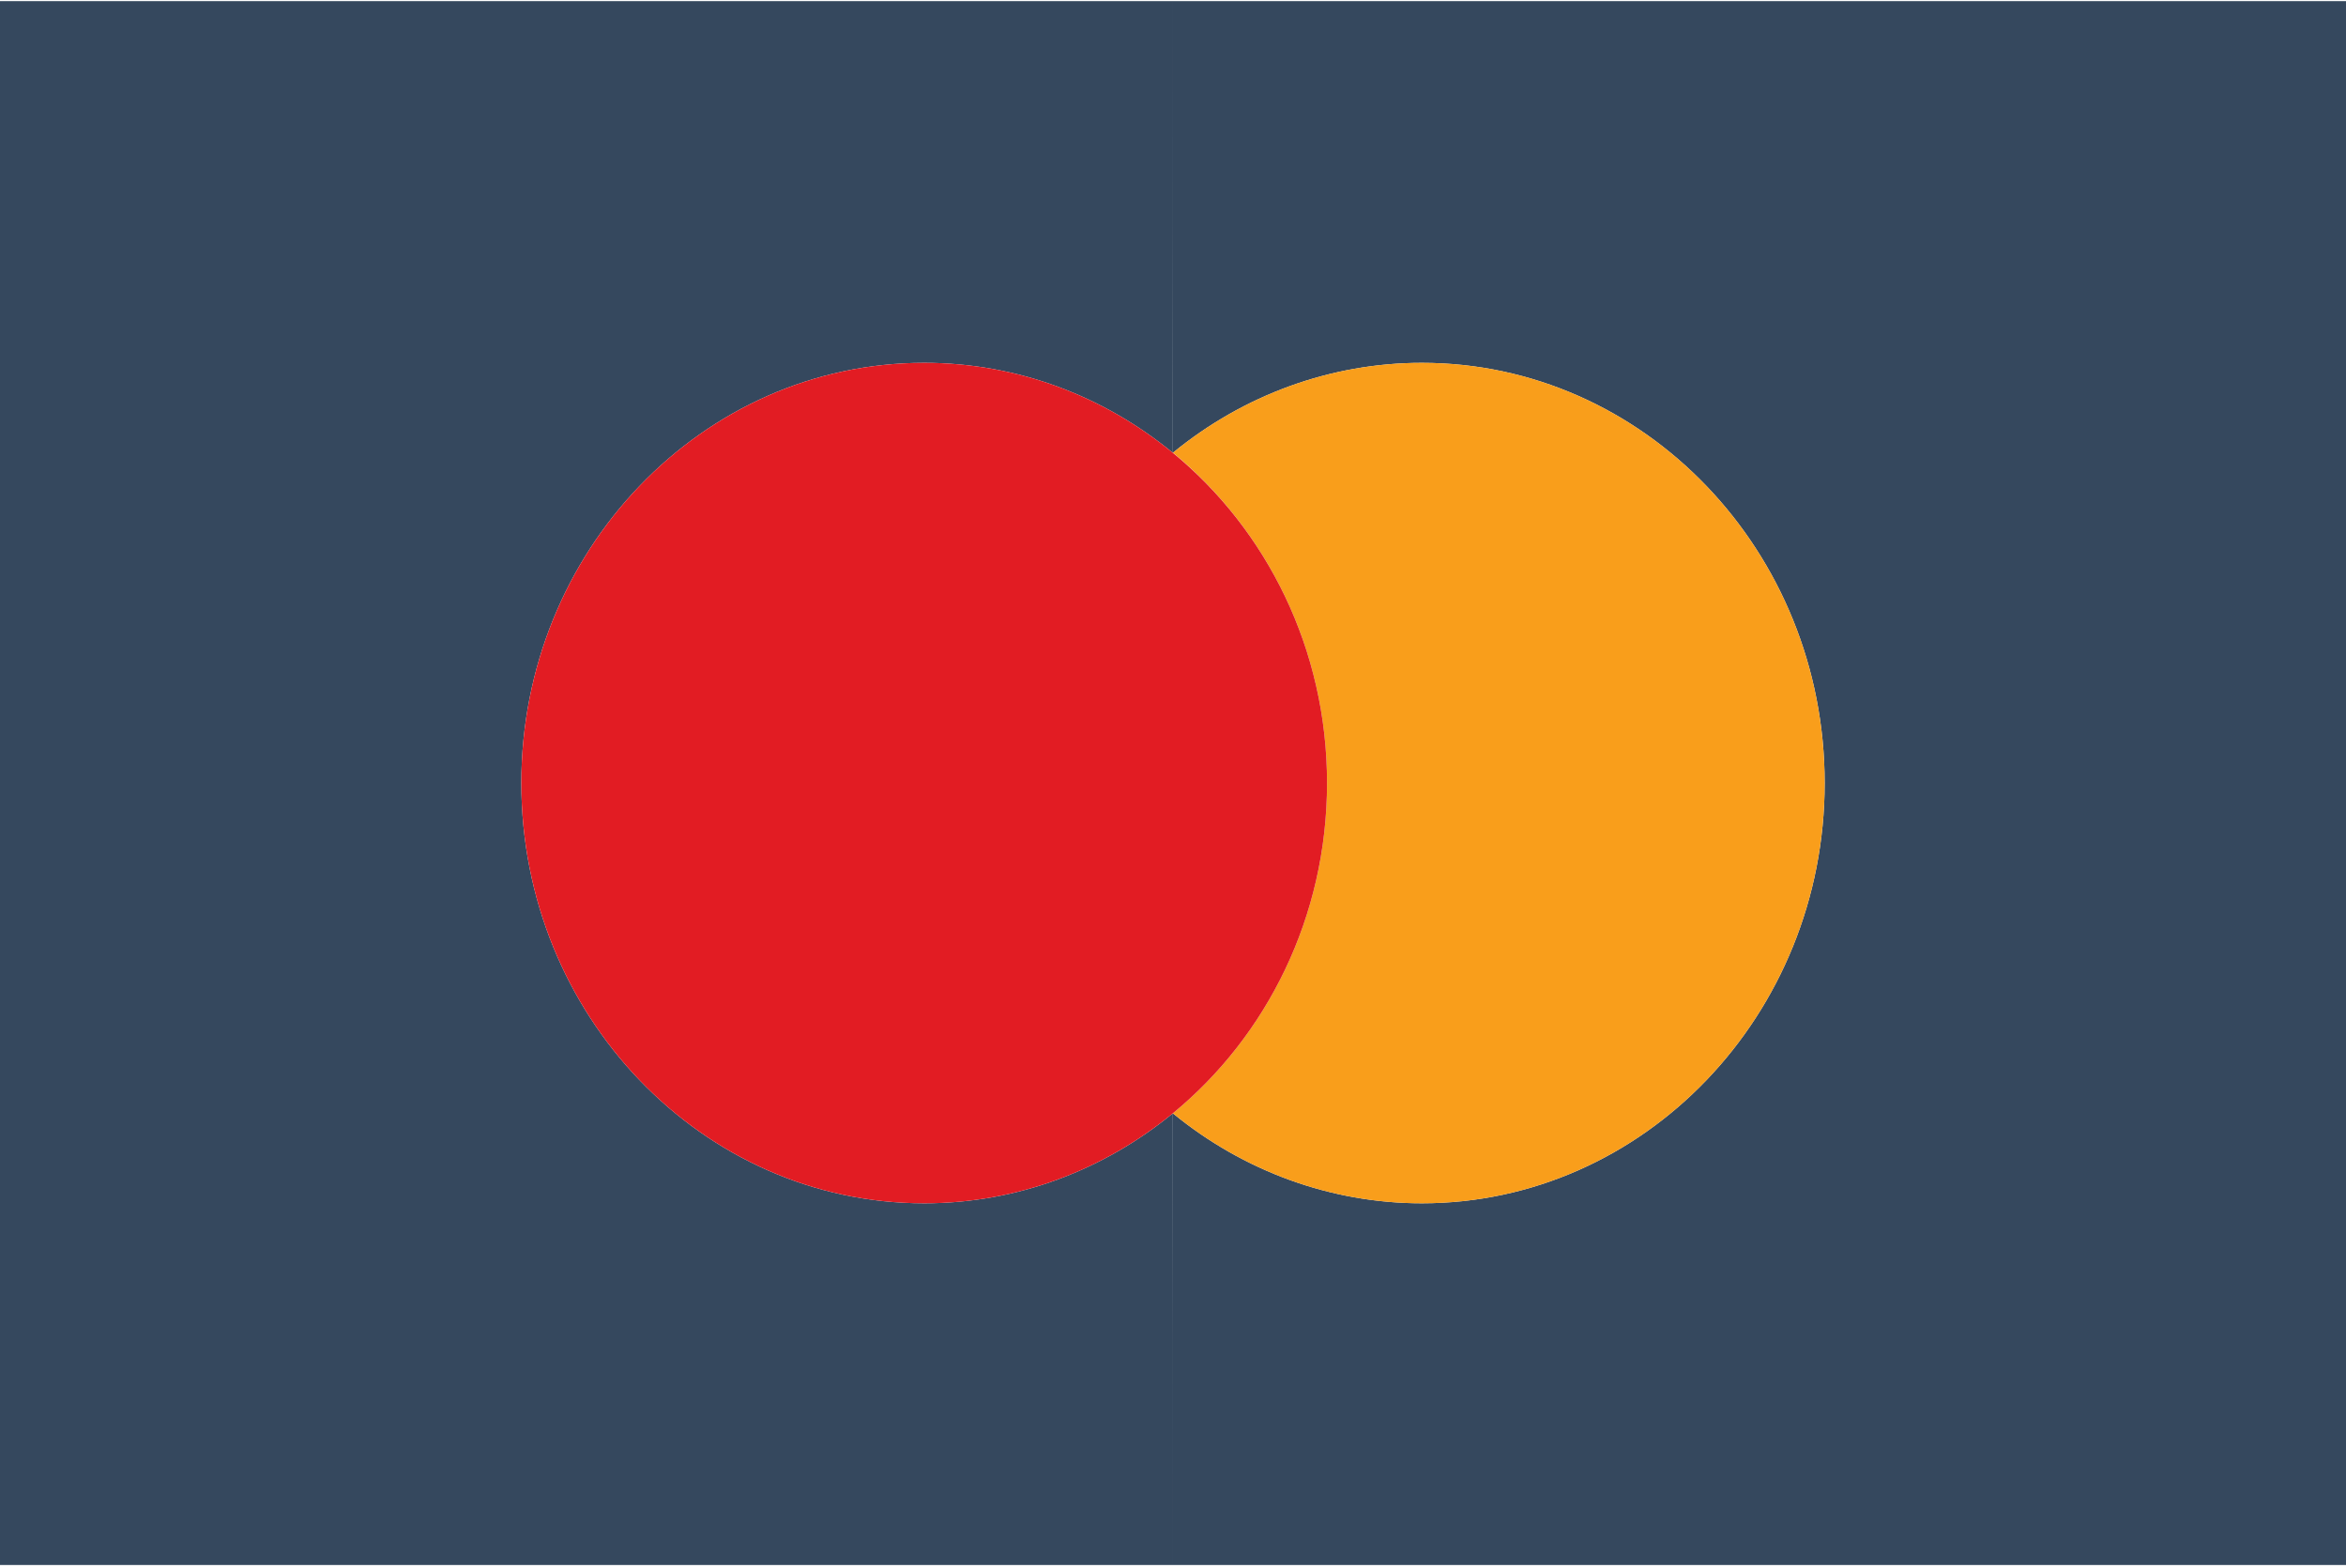
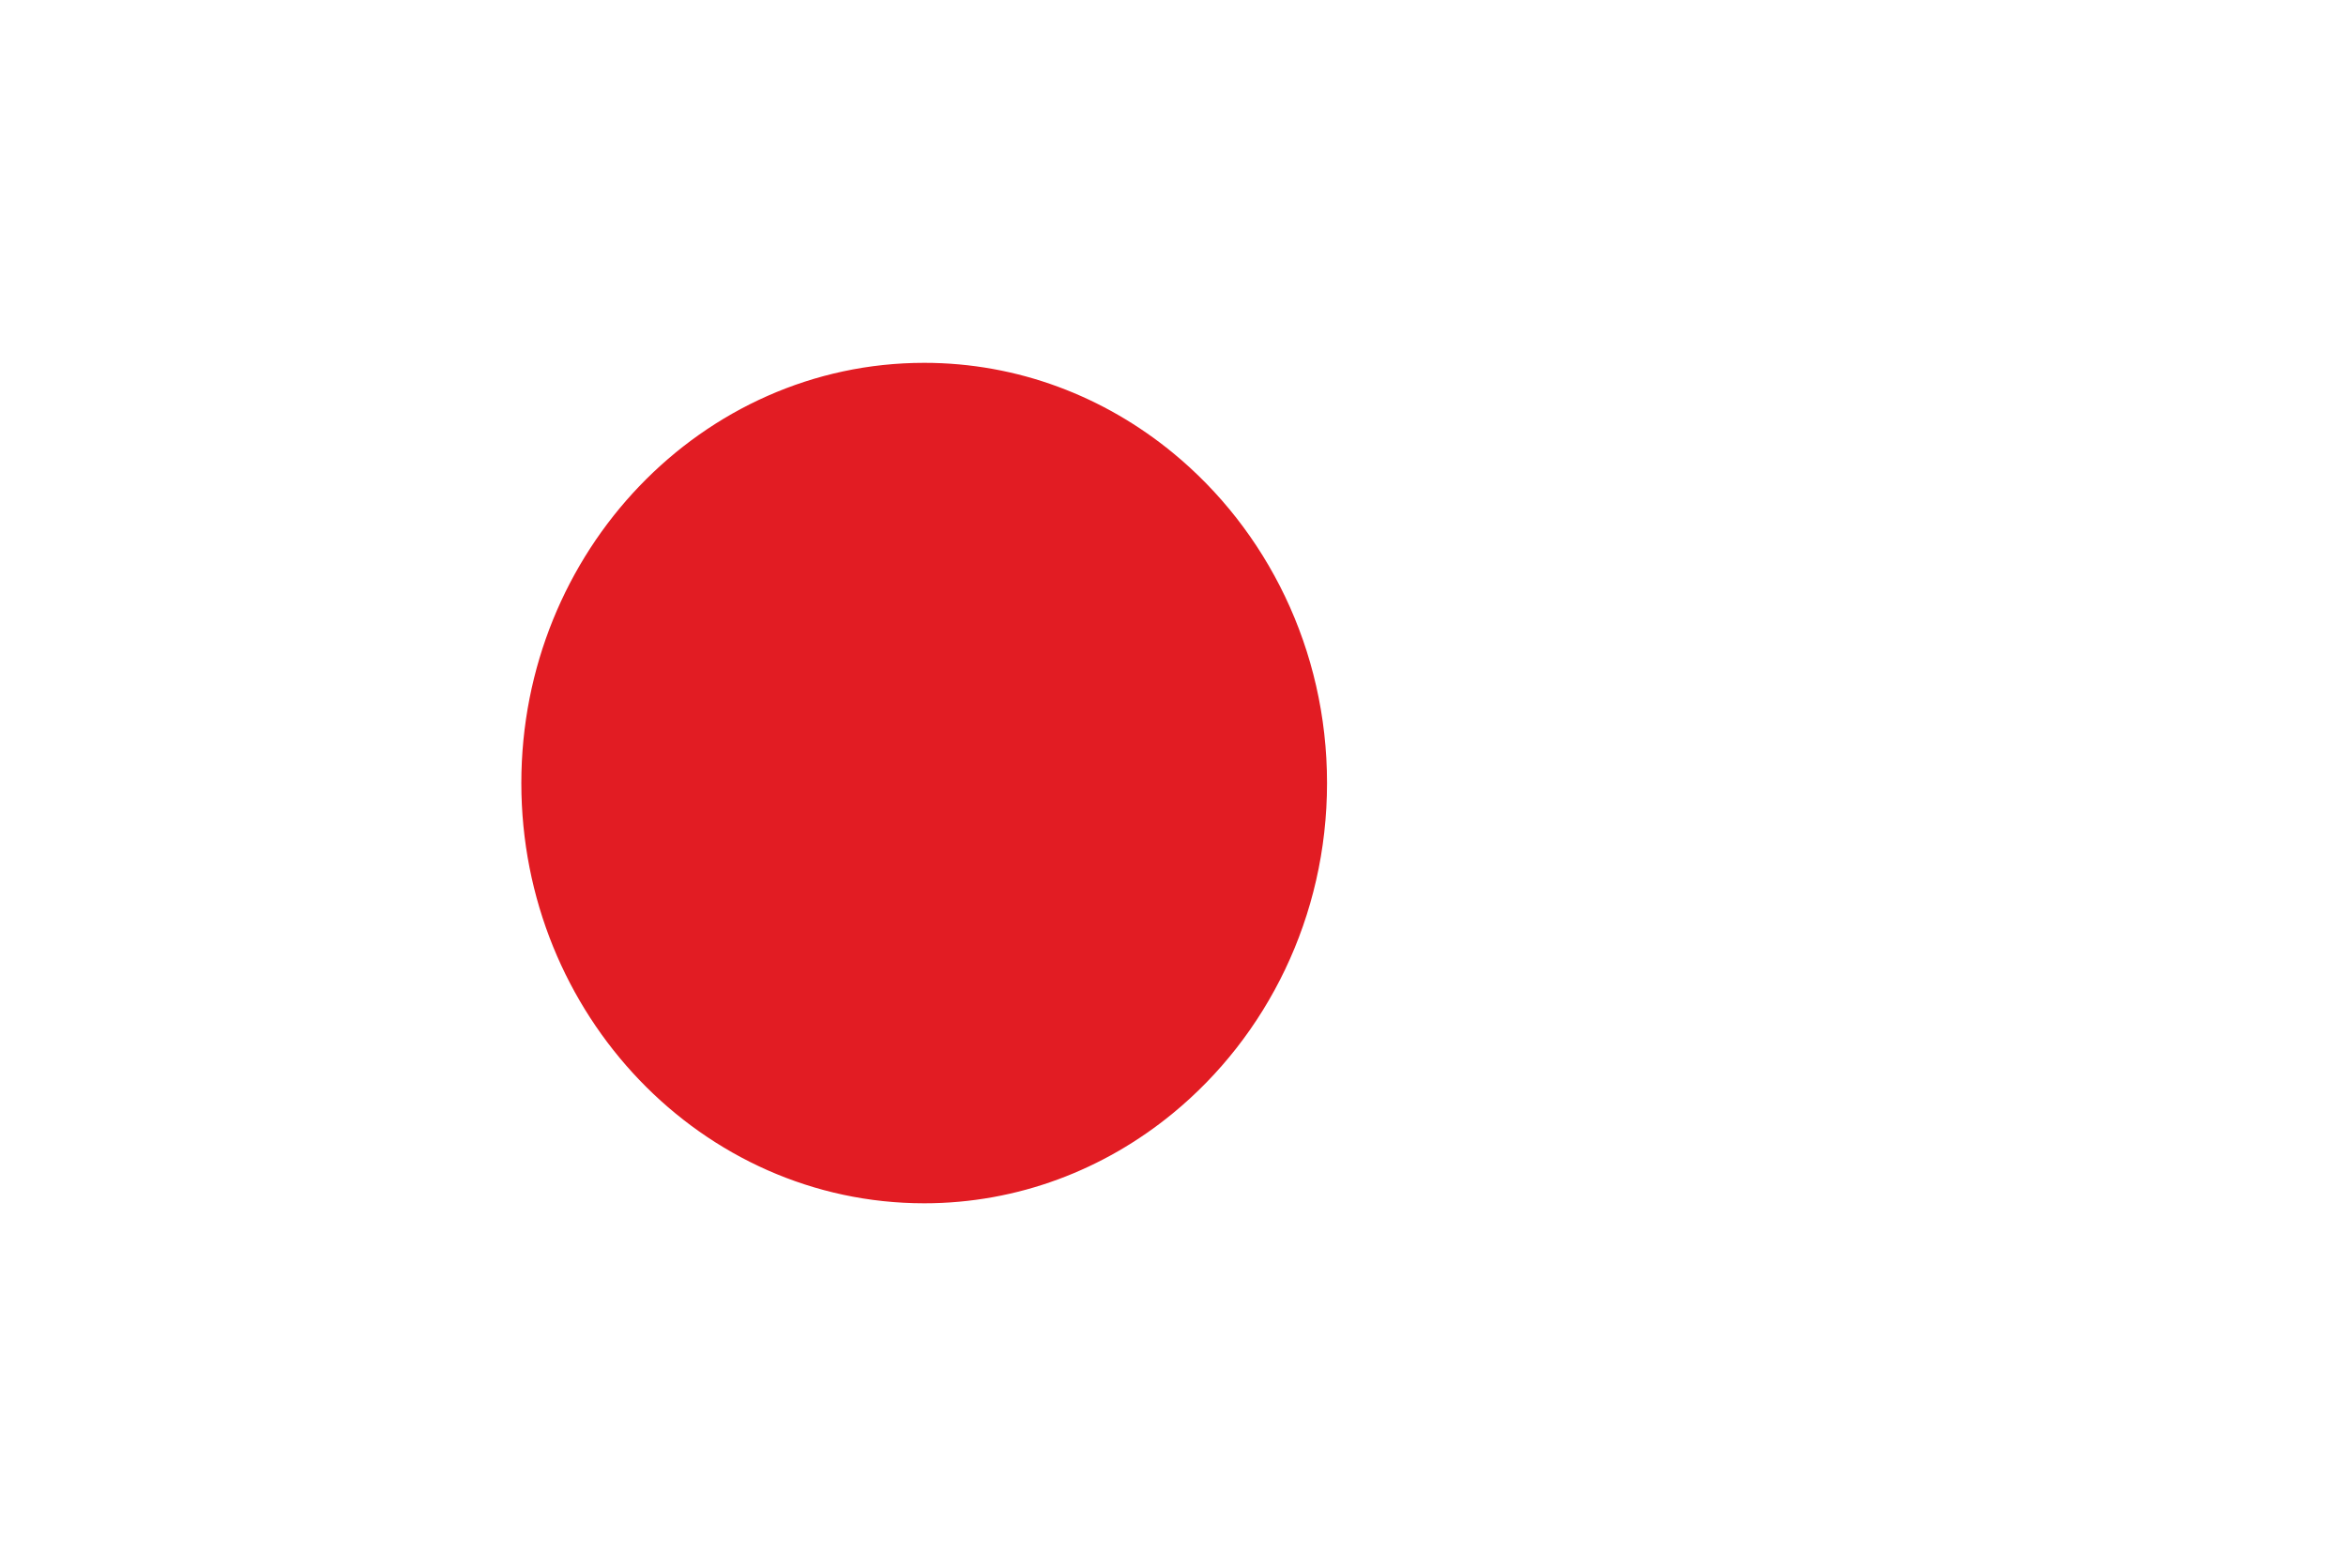
<svg xmlns="http://www.w3.org/2000/svg" width="600" height="401" viewBox="0 0 600 401" fill="none">
-   <path d="M299.965 284.743C282.435 299.139 260.353 307.76 236.364 307.76C179.553 307.76 133.333 259.544 133.333 200.28C133.333 141.016 179.553 92.8 236.364 92.8C260.353 92.8 282.435 101.421 299.965 115.817C300 115.788 300 0.28 300 0.28H0V400.28H300C300 400.28 300 284.772 299.965 284.743Z" fill="#35485E" />
-   <path d="M300 0.28V115.787C318.021 101.017 340.402 92.8 363.636 92.8C420.447 92.8 466.667 141.016 466.667 200.28C466.667 259.544 420.447 307.76 363.636 307.76C340.402 307.76 318.021 299.542 300 284.772V400.28H600V0.28H300Z" fill="#35485E" />
-   <path d="M339.394 200.28C339.394 234.519 323.949 265.046 299.965 284.743C318.021 299.542 340.402 307.76 363.636 307.76C420.447 307.76 466.667 259.544 466.667 200.28C466.667 141.016 420.447 92.8 363.636 92.8C340.402 92.8 318.021 101.018 300 115.787C323.948 135.513 339.394 166.041 339.394 200.28Z" fill="#F99E1B" />
  <path d="M339.394 200.28C339.394 166.041 323.948 135.513 299.965 115.817C282.435 101.421 260.353 92.8 236.364 92.8C179.553 92.8 133.333 141.016 133.333 200.28C133.333 259.544 179.553 307.76 236.364 307.76C260.353 307.76 282.435 299.139 299.965 284.743C323.949 265.046 339.394 234.519 339.394 200.28Z" fill="#E21C23" />
</svg>